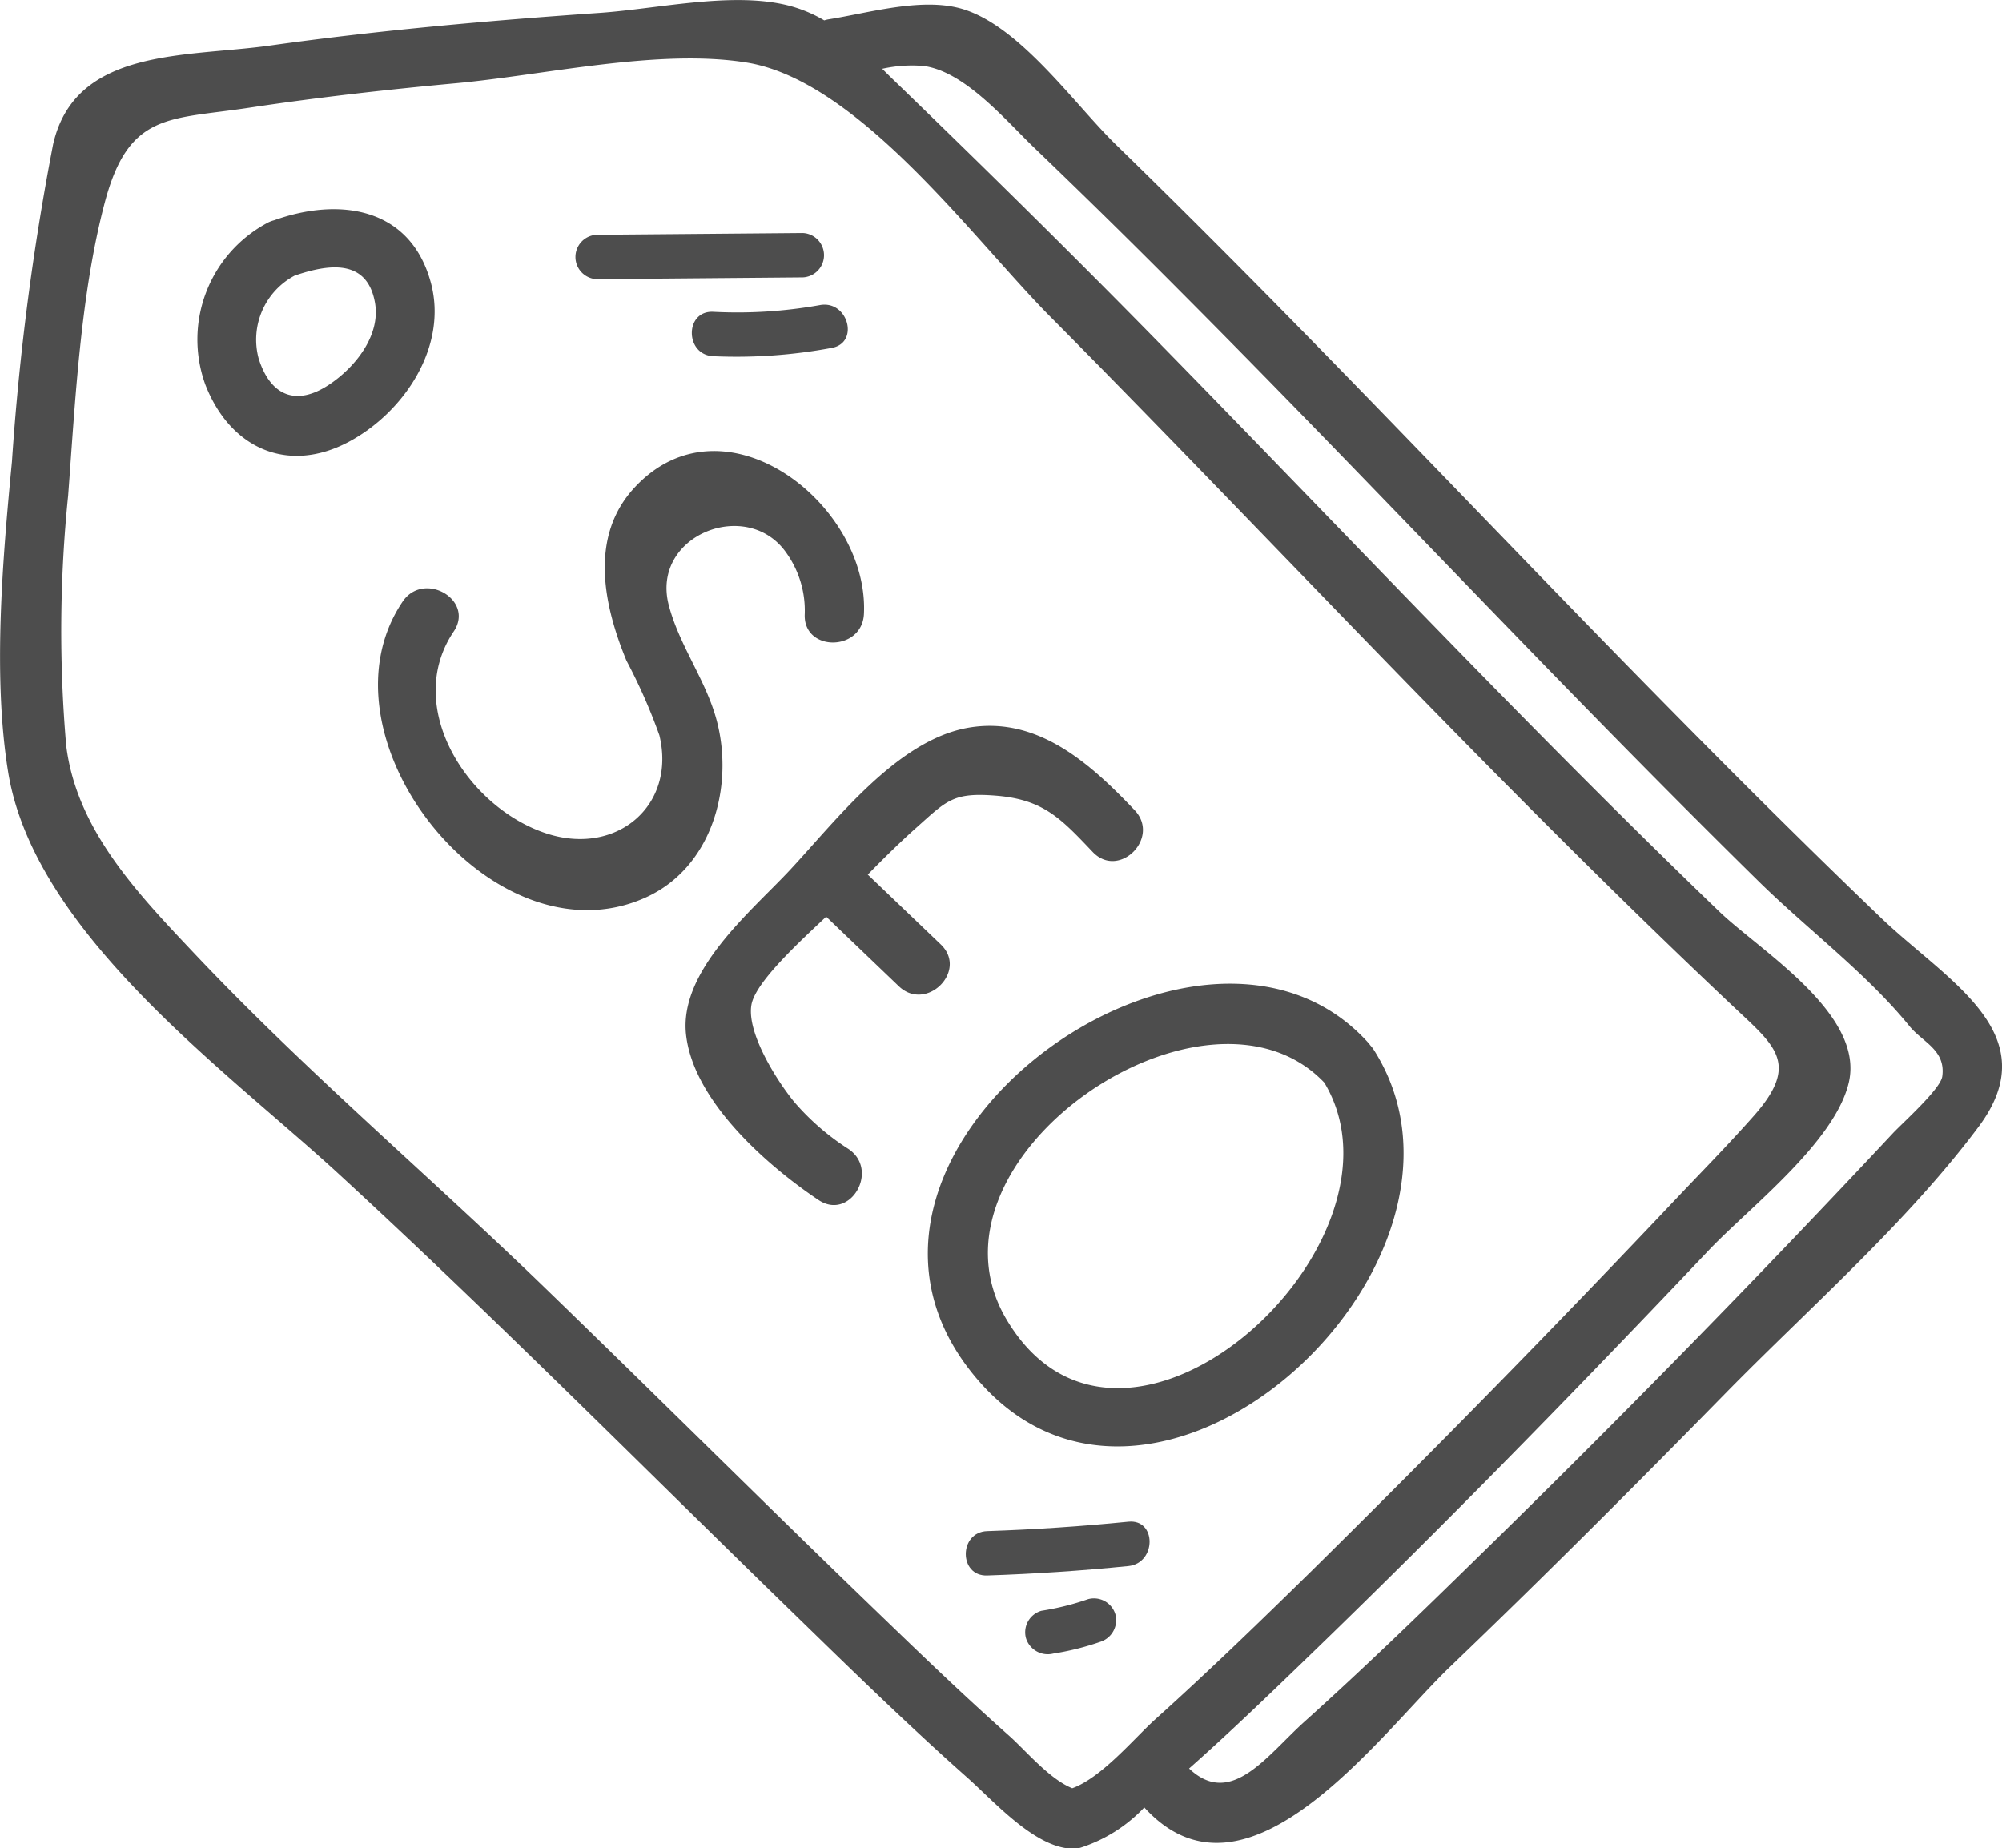
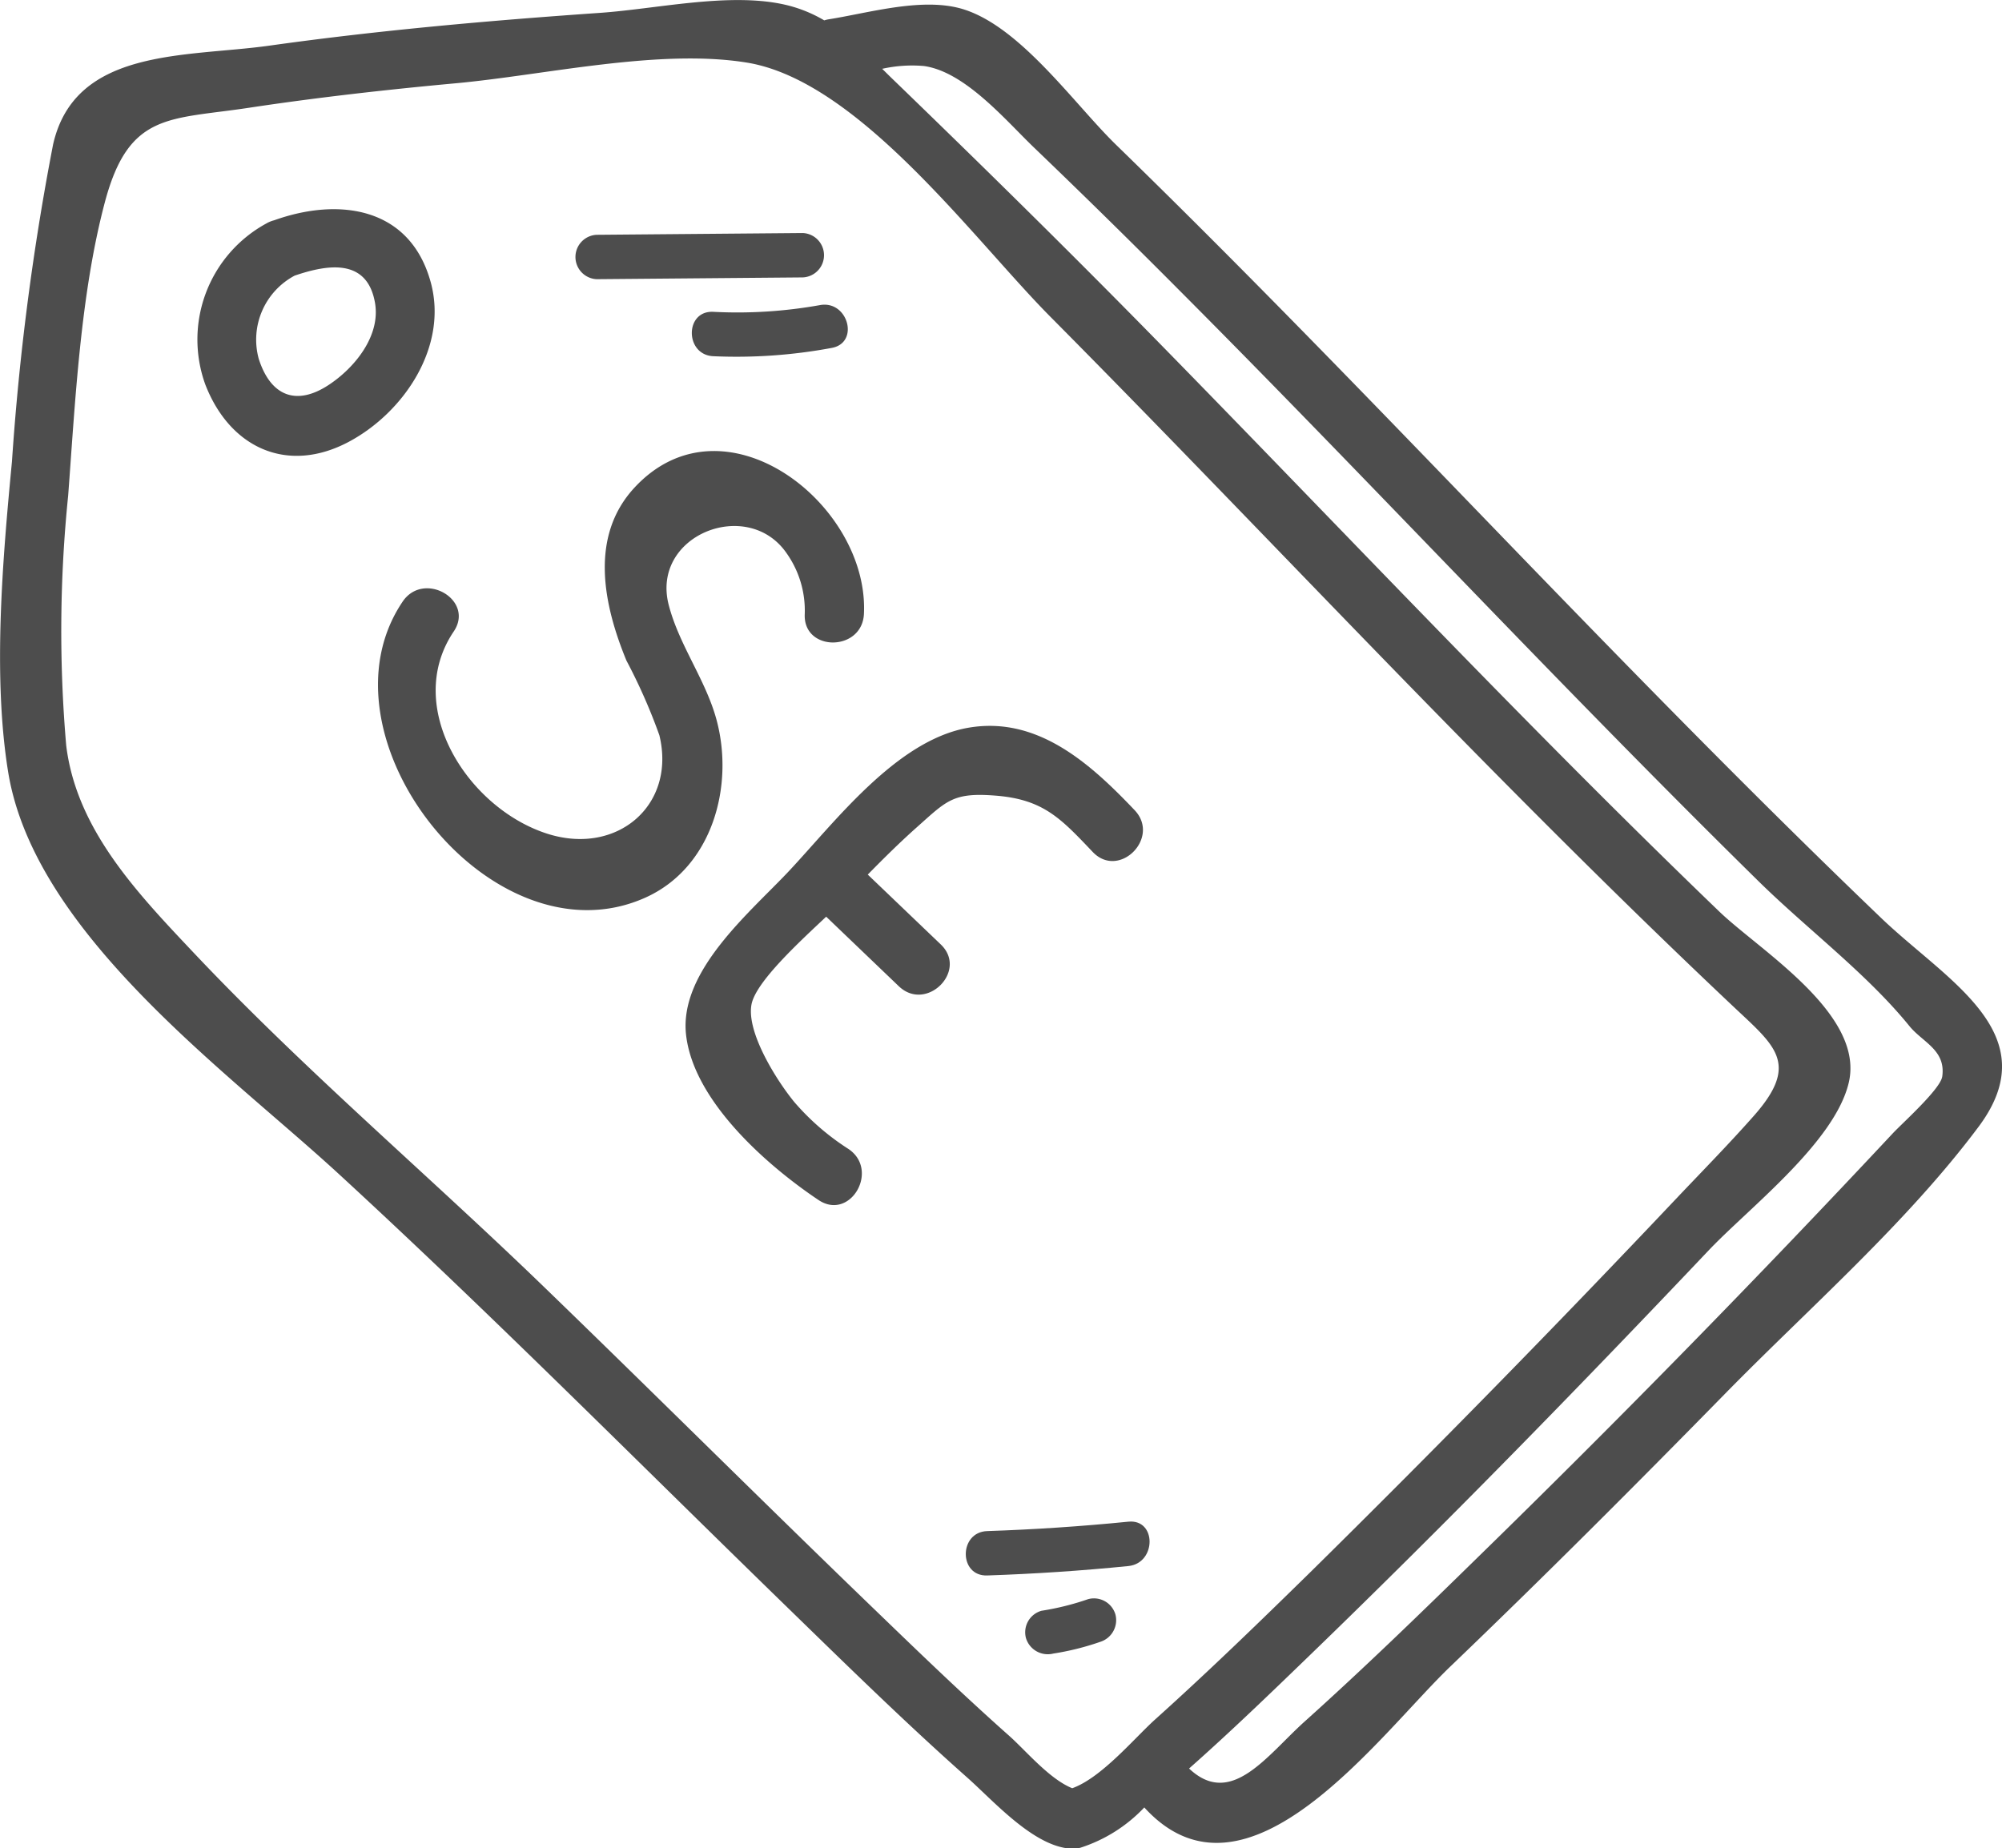
<svg xmlns="http://www.w3.org/2000/svg" width="101.484" height="93.704" viewBox="0 0 101.484 93.704">
  <g id="Grupo_3819" data-name="Grupo 3819" transform="translate(-349.231 -505.827)">
    <path id="Trazado_9006" data-name="Trazado 9006" d="M444.6,552.377c-6.676-6.4-13.123-13.022-19.545-19.67-6.348-6.573-12.688-13.156-19.238-19.529-2.1-2.04-4.8-5.926-7.7-6.865-2.069-.67-4.835.175-6.923.5a1.843,1.843,0,0,0-.181.047,6.946,6.946,0,0,0-2.128-.825c-2.795-.584-6.4.246-9.238.444-5.6.389-11.2.882-16.759,1.662-4.225.593-9.854.091-10.966,5.011a130.6,130.6,0,0,0-2.085,16.079c-.469,4.9-.983,10.855-.194,15.727,1.326,8.191,11.1,15.179,16.748,20.375,7.725,7.107,15.122,14.564,22.645,21.882,3.033,2.951,6.059,5.922,9.225,8.731,1.272,1.129,3.13,3.228,4.922,3.563a1.648,1.648,0,0,0,.428.019,1.726,1.726,0,0,0,.369-.019,7.681,7.681,0,0,0,3.257-2.048c5.195,5.7,11.9-3.678,15.51-7.142,4.722-4.527,9.347-9.157,13.925-13.828,4.269-4.356,9.208-8.654,12.863-13.549C453.051,558.227,447.914,555.552,444.6,552.377Zm-41.015,44.11c-1.161-.465-2.37-1.925-3.205-2.665-2.259-2.005-4.436-4.1-6.611-6.2-5.658-5.451-11.225-11-16.87-16.462-5.9-5.715-12.216-11.063-17.856-17.037-2.862-3.032-5.939-6.248-6.456-10.505a67.557,67.557,0,0,1,.1-12.67c.359-4.787.622-10.2,1.857-14.859,1.215-4.586,3.265-4.183,7.32-4.8,3.483-.526,6.986-.919,10.493-1.242,4.505-.416,10.263-1.767,14.723-1.048,5.68.916,11.506,8.967,15.393,12.884,7.754,7.814,15.3,15.828,23.054,23.647,3.792,3.826,7.63,7.609,11.549,11.307,2.134,2.014,3.411,2.9,1.06,5.56-1.283,1.452-2.651,2.842-3.983,4.249q-9.078,9.6-18.488,18.876c-2.584,2.534-5.185,5.056-7.877,7.476C406.744,593.937,405.077,595.951,403.584,596.487Zm44.1-36.08c-.09.634-2.007,2.347-2.5,2.872q-10.284,11-21.07,21.526c-2.872,2.812-5.761,5.616-8.75,8.3-1.913,1.72-3.724,4.4-5.858,2.382,2.088-1.847,4.1-3.789,6.1-5.723,6.911-6.68,13.627-13.569,20.238-20.545,2.033-2.146,6.4-5.48,7.106-8.519.8-3.48-4.515-6.685-6.565-8.658-9.78-9.409-19.064-19.308-28.562-29-4.368-4.456-8.815-8.828-13.3-13.164-.2-.191-.385-.377-.573-.562a6.938,6.938,0,0,1,2.117-.142c2.088.293,4.139,2.752,5.589,4.144q3.713,3.563,7.34,7.211c4.912,4.925,9.732,9.94,14.566,14.941,4.89,5.061,9.8,10.107,14.816,15.039,2.456,2.414,5.471,4.668,7.634,7.327C446.679,558.667,447.878,559.05,447.686,560.407Z" fill="#4d4d4d" />
    <path id="Trazado_9007" data-name="Trazado 9007" d="M371.064,520.132c-1.05-3.824-4.665-4.307-7.93-3.139a1.555,1.555,0,0,0-.406.166,6.7,6.7,0,0,0-3.089,8.164c1.252,3.232,4.179,4.554,7.278,2.9C369.722,526.724,371.957,523.382,371.064,520.132Zm-5.177,5.214c-1.644,1.079-2.939.557-3.54-1.327a3.677,3.677,0,0,1,1.82-4.218c1.653-.564,3.674-.909,4.073,1.378C368.534,522.862,367.2,524.485,365.887,525.346Z" fill="#4d4d4d" />
    <path id="Trazado_9008" data-name="Trazado 9008" d="M385.549,542.306c-.55-2.023-1.891-3.766-2.419-5.806-.92-3.553,4.016-5.493,5.983-2.614a5.033,5.033,0,0,1,.912,3.068c-.094,1.929,2.906,1.925,3,0,.273-5.564-7.086-11.3-11.626-6.411-2.311,2.488-1.573,5.954-.414,8.772a28.712,28.712,0,0,1,1.671,3.789c.861,3.55-2.155,6.13-5.7,4.985-4.025-1.3-7.3-6.426-4.727-10.244,1.082-1.6-1.516-3.108-2.59-1.514-4.627,6.861,4.556,18.461,12.291,15.011C385.344,549.819,386.464,545.672,385.549,542.306Z" fill="#4d4d4d" />
    <path id="Trazado_9009" data-name="Trazado 9009" d="M396.919,553.707l-3.7-3.54c.806-.821,1.624-1.631,2.48-2.393,1.541-1.372,1.846-1.787,4.05-1.606,2.381.2,3.263,1.157,4.875,2.853,1.333,1.4,3.452-.721,2.122-2.121-2.234-2.35-4.911-4.775-8.406-4.182-3.634.617-6.734,4.724-9.094,7.247-1.953,2.086-5.592,5.07-5.239,8.309.368,3.371,4.117,6.652,6.717,8.392,1.609,1.077,3.112-1.52,1.514-2.59a12.505,12.505,0,0,1-2.747-2.383c-.9-1.1-2.416-3.511-2.169-4.923.2-1.154,2.454-3.207,3.789-4.469l3.683,3.527C396.192,557.163,398.317,555.045,396.919,553.707Z" fill="#4d4d4d" />
-     <path id="Trazado_9010" data-name="Trazado 9010" d="M418.859,559.035a1.709,1.709,0,0,0-.174-.22c-.022-.028-.037-.057-.061-.084-8.428-9.447-28.835,5.193-20.326,16.434C407.235,586.972,425.8,569.883,418.859,559.035Zm-2.5,1.673c4.909,8.149-10.168,21.991-16.1,12.022C395.415,564.593,410.378,554.436,416.356,560.708Z" fill="#4d4d4d" />
    <path id="Trazado_9011" data-name="Trazado 9011" d="M379.48,519.981l10.443-.09a1.126,1.126,0,0,0,0-2.25l-10.443.09A1.126,1.126,0,0,0,379.48,519.981Z" fill="#4d4d4d" />
    <path id="Trazado_9012" data-name="Trazado 9012" d="M385.385,521.636c-1.448-.07-1.444,2.18,0,2.25a26.276,26.276,0,0,0,6.01-.421c1.422-.261.82-2.43-.6-2.17A23.649,23.649,0,0,1,385.385,521.636Z" fill="#4d4d4d" />
-     <path id="Trazado_9013" data-name="Trazado 9013" d="M406.429,582.973q-3.57.357-7.155.477c-1.445.048-1.451,2.3,0,2.25q3.587-.12,7.155-.477C407.856,585.08,407.871,582.829,406.429,582.973Z" fill="#4d4d4d" />
+     <path id="Trazado_9013" data-name="Trazado 9013" d="M406.429,582.973q-3.57.357-7.155.477c-1.445.048-1.451,2.3,0,2.25q3.587-.12,7.155-.477C407.856,585.08,407.871,582.829,406.429,582.973" fill="#4d4d4d" />
    <path id="Trazado_9014" data-name="Trazado 9014" d="M404.392,586.9a13.582,13.582,0,0,1-2.368.59,1.134,1.134,0,0,0-.786,1.384,1.155,1.155,0,0,0,1.384.786,13.582,13.582,0,0,0,2.368-.59,1.153,1.153,0,0,0,.786-1.384A1.135,1.135,0,0,0,404.392,586.9Z" fill="#4d4d4d" />
  </g>
</svg>